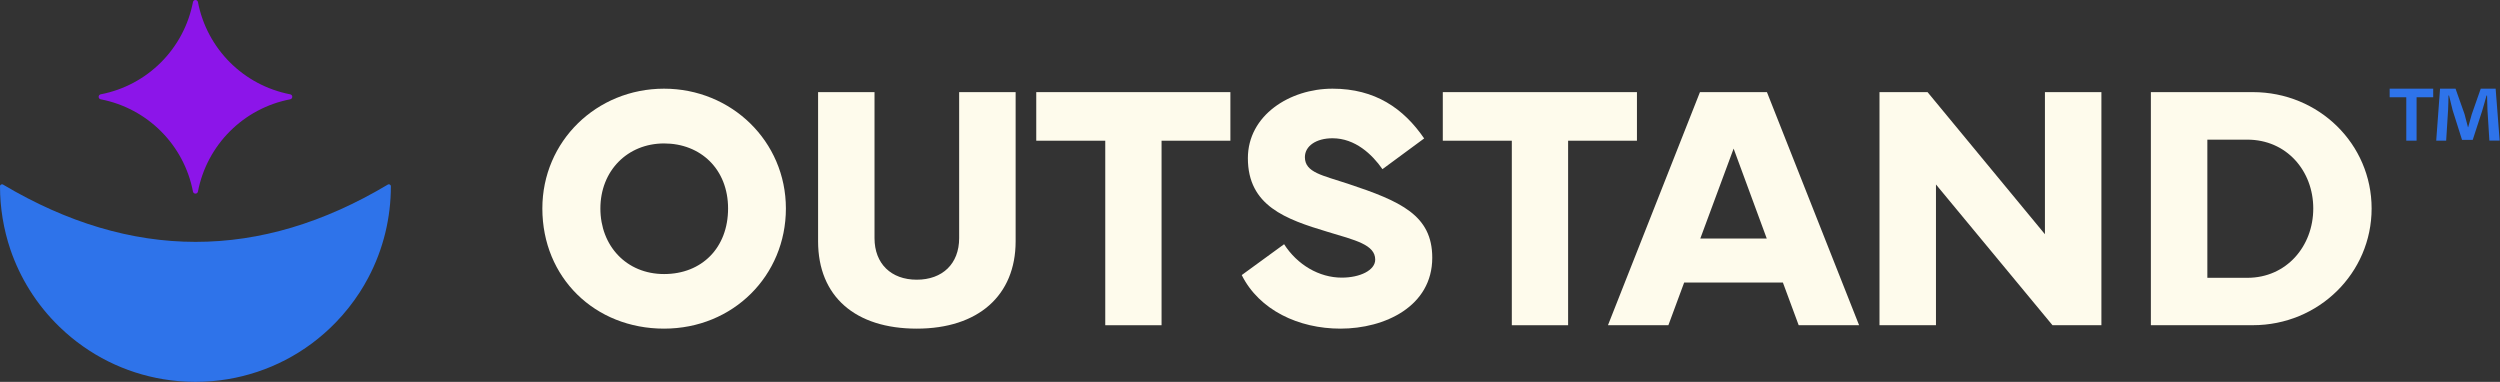
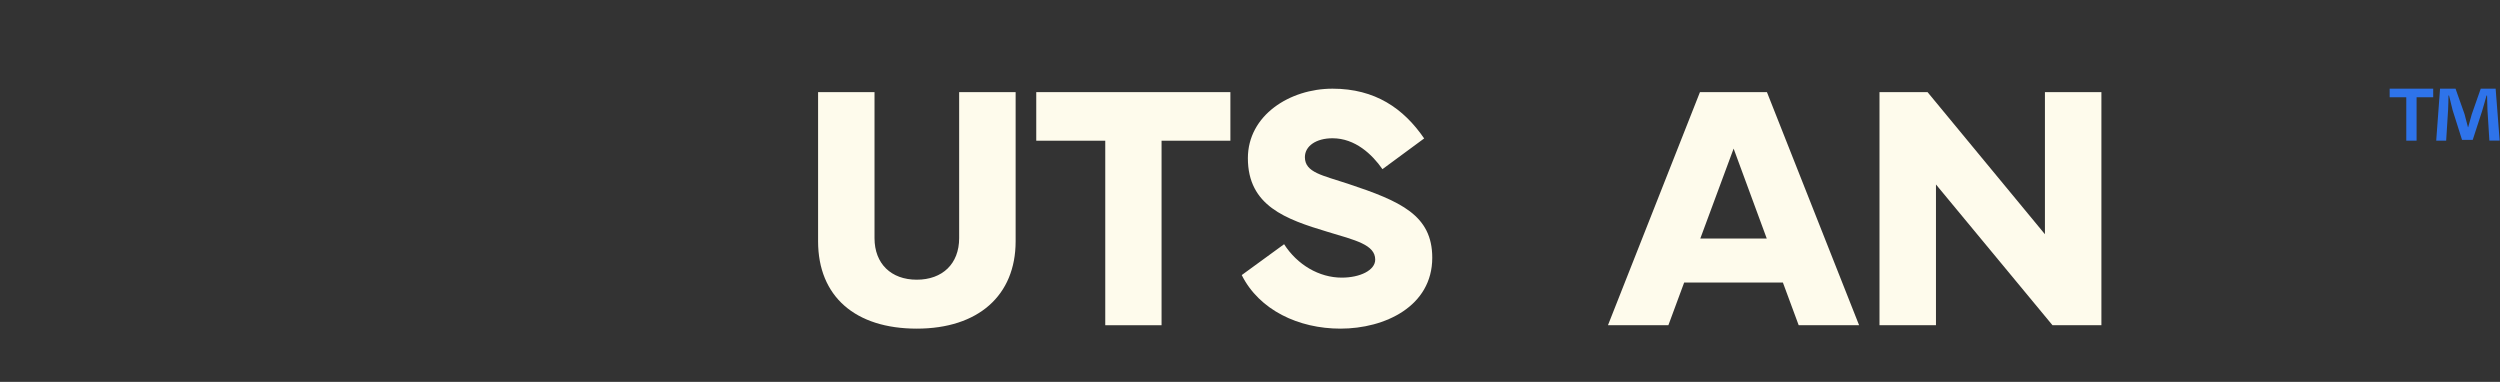
<svg xmlns="http://www.w3.org/2000/svg" width="3149" height="481" viewBox="0 0 3149 481" fill="none">
  <rect x="0" y="0" width="3149" height="481" fill="#333333" stroke="none" />
-   <path d="M683.146 262.6C683.146 177.867 751.461 111.699 836.419 111.699C921.376 111.699 989.915 178.09 989.915 262.6C989.915 347.111 923.524 413.949 836.419 413.949C749.314 413.949 683.146 349.75 683.146 262.6ZM756.248 262.6C756.248 309.531 788.907 345.187 836.464 345.187C884.02 345.187 917.081 312.125 917.081 262.6C917.081 213.076 882.499 180.685 836.464 180.685C790.428 180.685 756.248 215.044 756.248 262.6Z" fill="#FEFBEC" />
  <path d="M1101.54 116.043V300.006C1101.54 331.993 1122.3 352.304 1154.74 352.304C1187.17 352.304 1208.15 332.217 1208.15 300.006V116.043H1279.29V303.898C1279.29 372.213 1232.18 413.953 1154.78 413.953C1077.39 413.953 1030.46 373.51 1030.46 303.898V116.043H1101.59H1101.54Z" fill="#FEFBEC" />
  <path d="M1305.31 116.043H1549.8V177.245H1463.1V409.658H1392.19V177.245H1305.27V116.043H1305.31Z" fill="#FEFBEC" />
  <path d="M1617.42 307.562C1634.06 333.51 1661.53 349.705 1690.07 349.705C1713.2 349.705 1732.22 340.4 1732.22 327.023C1732.22 308.233 1707.34 302.596 1672.13 291.993C1619.61 276.201 1571.83 259.335 1571.83 199.251C1571.83 145.208 1624.58 111.699 1678.4 111.699C1732.22 111.699 1767.92 136.574 1793.87 174.377L1741.34 213.076C1728.37 194.465 1706.99 174.153 1678.44 174.153C1657.91 174.153 1643.64 183.862 1643.64 197.954C1643.64 217.415 1666.14 220.86 1697.9 231.463C1764.29 253.519 1804.07 271.011 1804.07 324.652C1804.07 385.854 1744.39 413.949 1688.42 413.949C1635.67 413.949 1586.15 390.596 1564.09 346.484L1617.51 307.562H1617.42Z" fill="#FEFBEC" />
-   <path d="M1817.35 116.043H2061.89V177.245H1975.19V409.658H1904.28V177.245H1817.35V116.043Z" fill="#FEFBEC" />
  <path d="M2141.3 116.043H2225.63L2341.73 409.658H2265.63L2245.72 355.839H2121.39L2101.48 409.658H2025.38L2141.26 116.043H2141.3ZM2141.75 300.453H2225.41L2183.67 187.176L2141.7 300.453H2141.75Z" fill="#FEFBEC" />
  <path d="M2367.41 409.614V116.043H2427.94L2575.8 295.04V116.043H2646.93V409.658H2585.33L2438.54 232.362V409.658H2367.41V409.614Z" fill="#FEFBEC" />
-   <path d="M2709.24 409.614V116.043H2837.69C2920.72 116.043 2987.29 181.316 2987.29 262.605C2987.29 343.894 2920.72 409.614 2837.69 409.614H2709.24ZM2830.75 349.933C2880.05 349.933 2913.79 310.161 2913.79 262.605C2913.79 215.048 2880.05 175.902 2830.75 175.902H2780.38V349.933H2830.75Z" fill="#FEFBEC" />
  <path d="M3064.86 111.697V122.524H3043.92V177.149H3030.95V122.524H3010.01V111.697H3064.86ZM3135.63 177.149L3133.22 138.674C3132.99 133.619 3132.99 127.355 3132.72 120.376H3132.01C3130.31 126.147 3128.38 133.842 3126.46 139.882L3114.65 176.209H3101.18L3089.37 138.898C3088.17 133.842 3086.24 126.147 3084.81 120.376H3084.09C3084.09 126.371 3083.87 132.634 3083.6 138.674L3081.19 177.149H3068.66L3073.49 111.697H3093L3104.32 143.685C3105.75 148.74 3106.95 153.527 3108.66 160.283H3108.88C3110.58 154.288 3112.01 148.74 3113.44 143.908L3124.76 111.652H3143.51L3148.56 177.104H3135.59L3135.63 177.149Z" fill="#2E73EA" />
-   <path d="M3.803 232.489C165.62 328.587 327.214 328.855 488.539 232.489C490.194 231.505 492.342 232.668 492.342 234.637C492.342 274.319 482.902 314.002 463.754 350.016C460.488 356.235 456.909 362.319 453.062 368.269C444.472 381.556 434.451 394.217 423.042 406.028C385.015 445.353 337.011 469.243 286.905 477.609C259.928 482.127 232.369 482.127 205.392 477.609C157.88 469.69 112.203 447.769 74.936 411.71C60.173 397.438 47.646 381.825 37.267 365.182C27.201 349.077 19.148 332.031 13.153 314.494C4.429 288.636 0 261.614 0 234.637C0 232.713 2.147 231.505 3.803 232.489Z" fill="#2E73EA" />
-   <path d="M249.328 2.584C260.647 61.459 306.682 107.449 365.557 118.813C369.002 119.484 369.002 124.405 365.557 125.076C306.682 136.395 260.692 182.43 249.328 241.306C248.657 244.75 243.736 244.75 243.065 241.306C231.746 182.43 185.711 136.44 126.836 125.076C123.391 124.405 123.391 119.484 126.836 118.813C185.711 107.494 231.701 61.459 243.065 2.584C243.736 -0.861 248.657 -0.861 249.328 2.584Z" fill="#8C15E9" />
</svg>